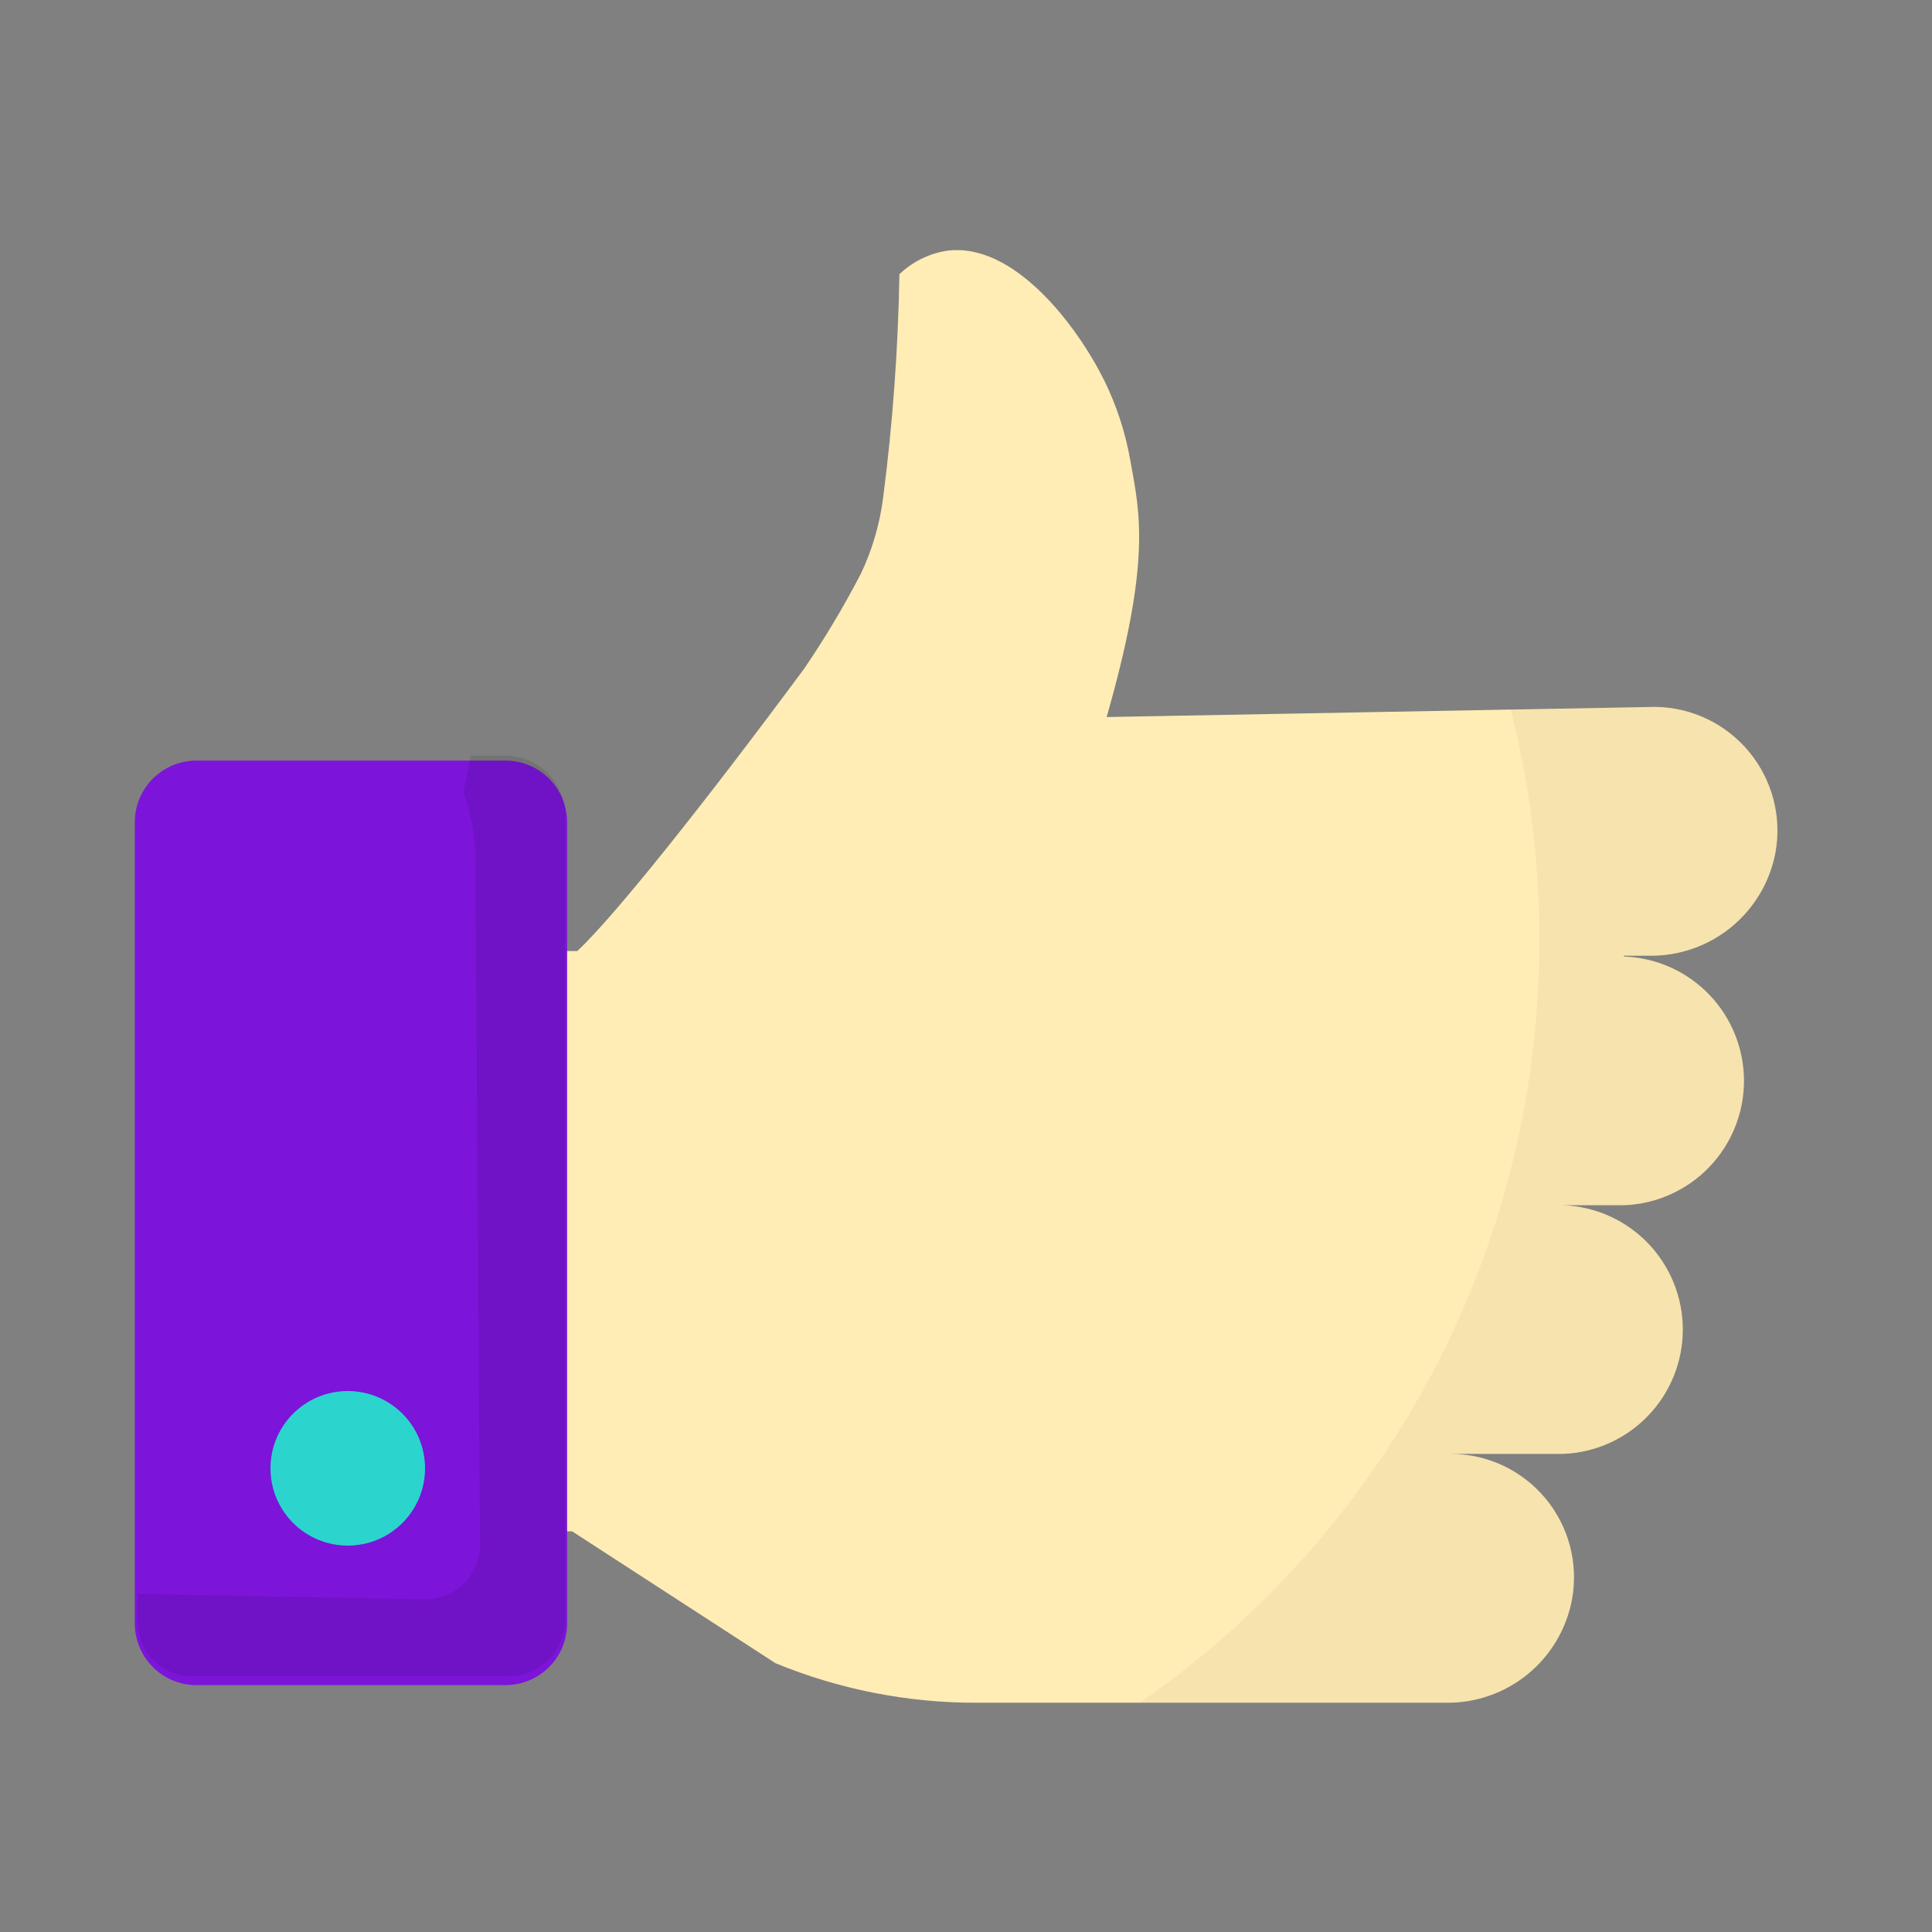
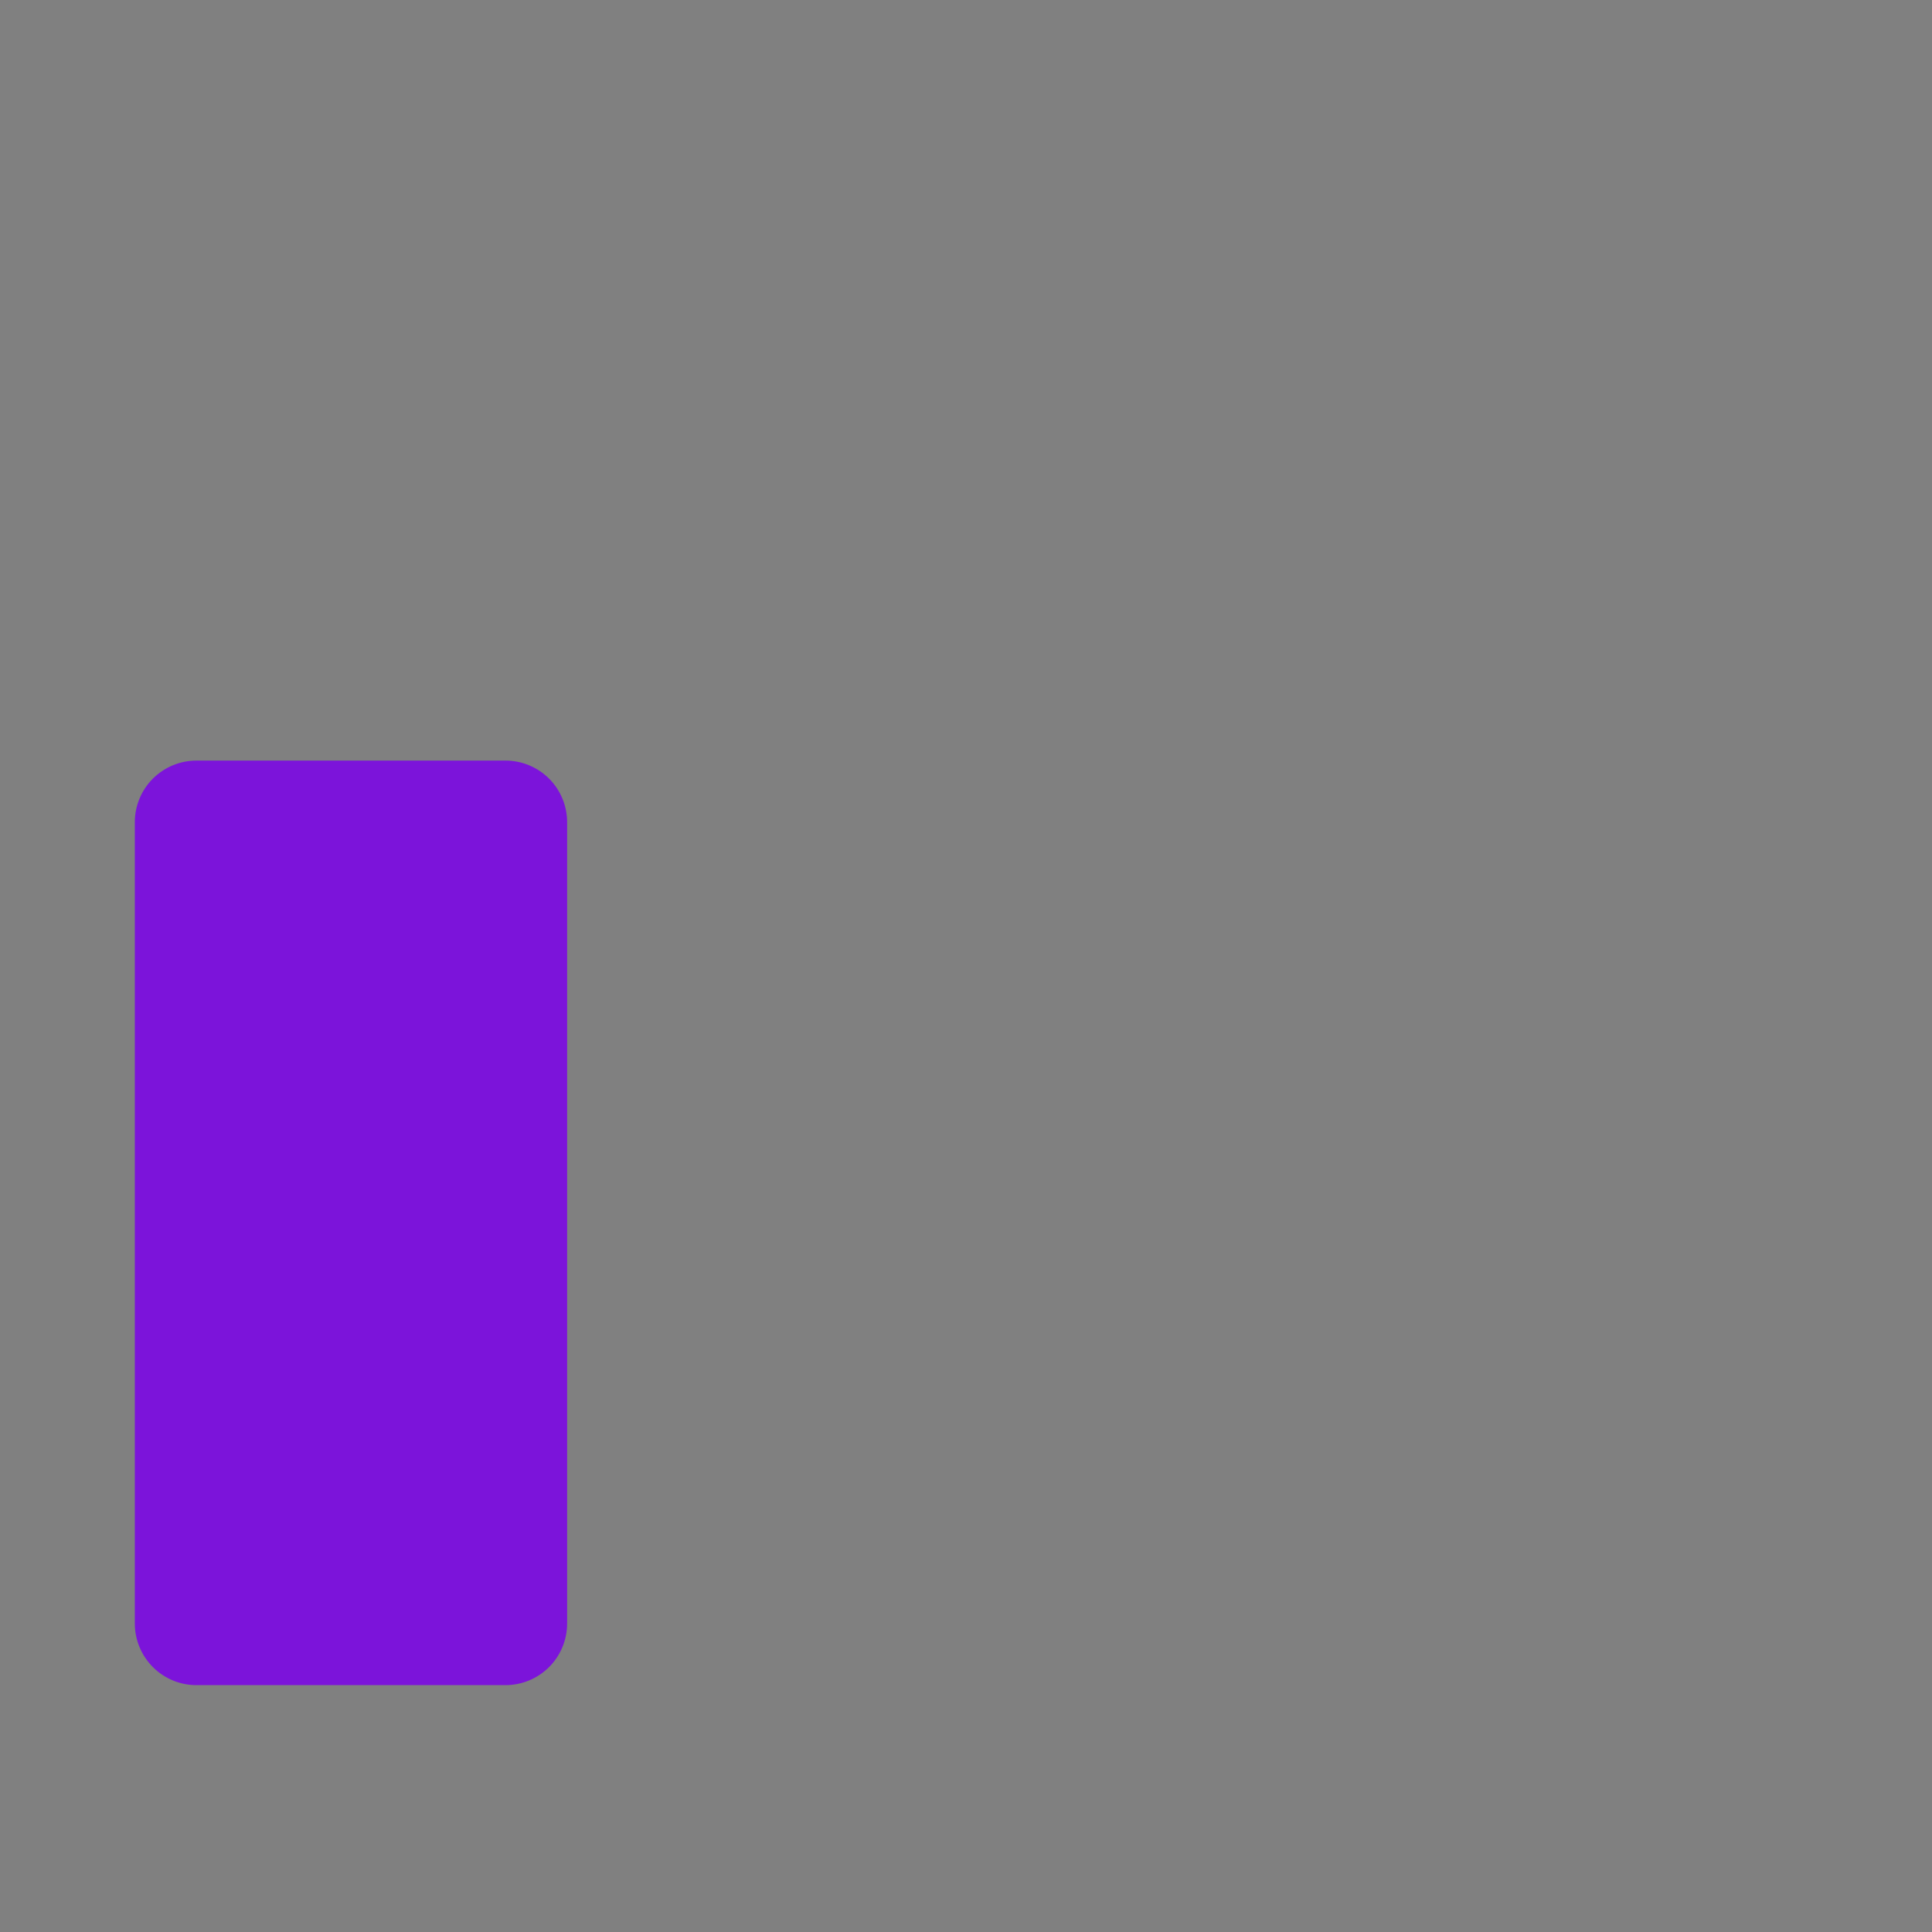
<svg xmlns="http://www.w3.org/2000/svg" width="50" height="50" viewBox="0 0 50 50" fill="none">
  <rect x="0" y="0" width="50" height="50" fill="#808080" stroke="none" />
  <path d="M14.677 39.889V42.016C14.677 42.439 14.509 42.845 14.21 43.144C13.91 43.443 13.505 43.611 13.082 43.611H5.106C4.894 43.614 4.685 43.575 4.489 43.496C4.293 43.417 4.114 43.3 3.964 43.151C3.814 43.003 3.694 42.826 3.613 42.631C3.531 42.436 3.489 42.227 3.489 42.016V21.279C3.489 20.856 3.657 20.45 3.956 20.151C4.256 19.852 4.661 19.684 5.084 19.684H13.082C13.505 19.684 13.91 19.852 14.21 20.151C14.509 20.45 14.677 20.856 14.677 21.279V39.889Z" fill="#7C14DA" />
-   <path d="M42.03 24.755C42.863 24.785 43.652 25.137 44.231 25.737C44.81 26.337 45.134 27.139 45.134 27.973C45.134 28.807 44.81 29.608 44.231 30.208C43.652 30.808 42.863 31.161 42.03 31.191H40.447C41.28 31.221 42.069 31.573 42.648 32.173C43.227 32.773 43.551 33.575 43.551 34.409C43.551 35.242 43.227 36.044 42.648 36.644C42.069 37.244 41.28 37.597 40.447 37.627H37.573C38.038 37.631 38.496 37.737 38.915 37.937C39.334 38.137 39.705 38.426 40.001 38.784C40.297 39.142 40.512 39.56 40.63 40.009C40.748 40.459 40.767 40.928 40.685 41.385C40.545 42.145 40.141 42.831 39.544 43.322C38.947 43.813 38.196 44.077 37.423 44.067H25.248C23.472 44.067 21.713 43.719 20.07 43.044L14.807 39.631H14.678V24.613H14.941C15.918 23.694 18.207 20.82 20.813 17.304C21.35 16.515 21.839 15.695 22.279 14.848C22.579 14.217 22.775 13.541 22.86 12.847C23.105 10.94 23.244 9.02 23.277 7.096C23.607 6.781 24.023 6.572 24.472 6.495C26.217 6.228 27.867 8.42 28.573 9.836C28.898 10.496 29.128 11.199 29.254 11.924C29.504 13.299 29.793 14.522 28.64 18.557L42.84 18.294C43.304 18.3 43.761 18.407 44.18 18.607C44.598 18.808 44.968 19.096 45.264 19.454C45.56 19.811 45.775 20.229 45.894 20.678C46.012 21.126 46.032 21.595 45.951 22.052C45.811 22.812 45.407 23.498 44.81 23.989C44.213 24.48 43.462 24.744 42.69 24.734H42.021L42.03 24.755Z" fill="#FFEDB5" />
-   <path opacity="0.1" d="M13.159 19.559H12.176L11.998 20.511C12.233 21.181 12.337 21.891 12.304 22.6L12.423 39.977C12.423 40.352 12.274 40.713 12.008 40.978C11.743 41.244 11.382 41.393 11.007 41.393L3.562 41.253V41.963C3.562 42.339 3.712 42.699 3.977 42.965C4.243 43.23 4.603 43.38 4.979 43.38H13.159C13.547 43.38 13.919 43.226 14.194 42.951C14.468 42.677 14.622 42.305 14.622 41.916V21.222C14.638 21.016 14.612 20.809 14.547 20.613C14.481 20.418 14.377 20.237 14.241 20.082C14.105 19.927 13.939 19.801 13.753 19.711C13.567 19.621 13.365 19.569 13.159 19.559Z" fill="black" />
-   <path opacity="0.05" fill-rule="evenodd" clip-rule="evenodd" d="M29.503 44.066C35.75 39.729 39.84 32.503 39.84 24.321C39.84 22.264 39.582 20.268 39.096 18.362L42.839 18.293C43.303 18.299 43.761 18.406 44.179 18.607C44.598 18.807 44.968 19.096 45.264 19.453C45.56 19.811 45.774 20.228 45.893 20.677C46.012 21.126 46.031 21.595 45.951 22.052C45.811 22.812 45.407 23.498 44.81 23.988C44.213 24.479 43.462 24.743 42.689 24.733H42.021L42.029 24.754C42.863 24.784 43.652 25.136 44.231 25.736C44.81 26.337 45.133 27.138 45.133 27.972C45.133 28.806 44.81 29.607 44.231 30.208C43.652 30.808 42.863 31.16 42.029 31.19H40.446C41.28 31.22 42.069 31.572 42.648 32.172C43.227 32.773 43.55 33.574 43.55 34.408C43.55 35.242 43.227 36.043 42.648 36.644C42.069 37.244 41.28 37.596 40.446 37.626H37.573C38.037 37.631 38.495 37.737 38.914 37.937C39.334 38.137 39.705 38.426 40.001 38.783C40.297 39.141 40.511 39.559 40.63 40.009C40.748 40.458 40.766 40.928 40.684 41.385C40.544 42.145 40.14 42.831 39.543 43.322C38.946 43.812 38.195 44.076 37.422 44.066H29.503Z" fill="#621515" />
-   <path d="M9 40C10.105 40 11 39.105 11 38C11 36.895 10.105 36 9 36C7.895 36 7 36.895 7 38C7 39.105 7.895 40 9 40Z" fill="#2BD5CD" />
</svg>